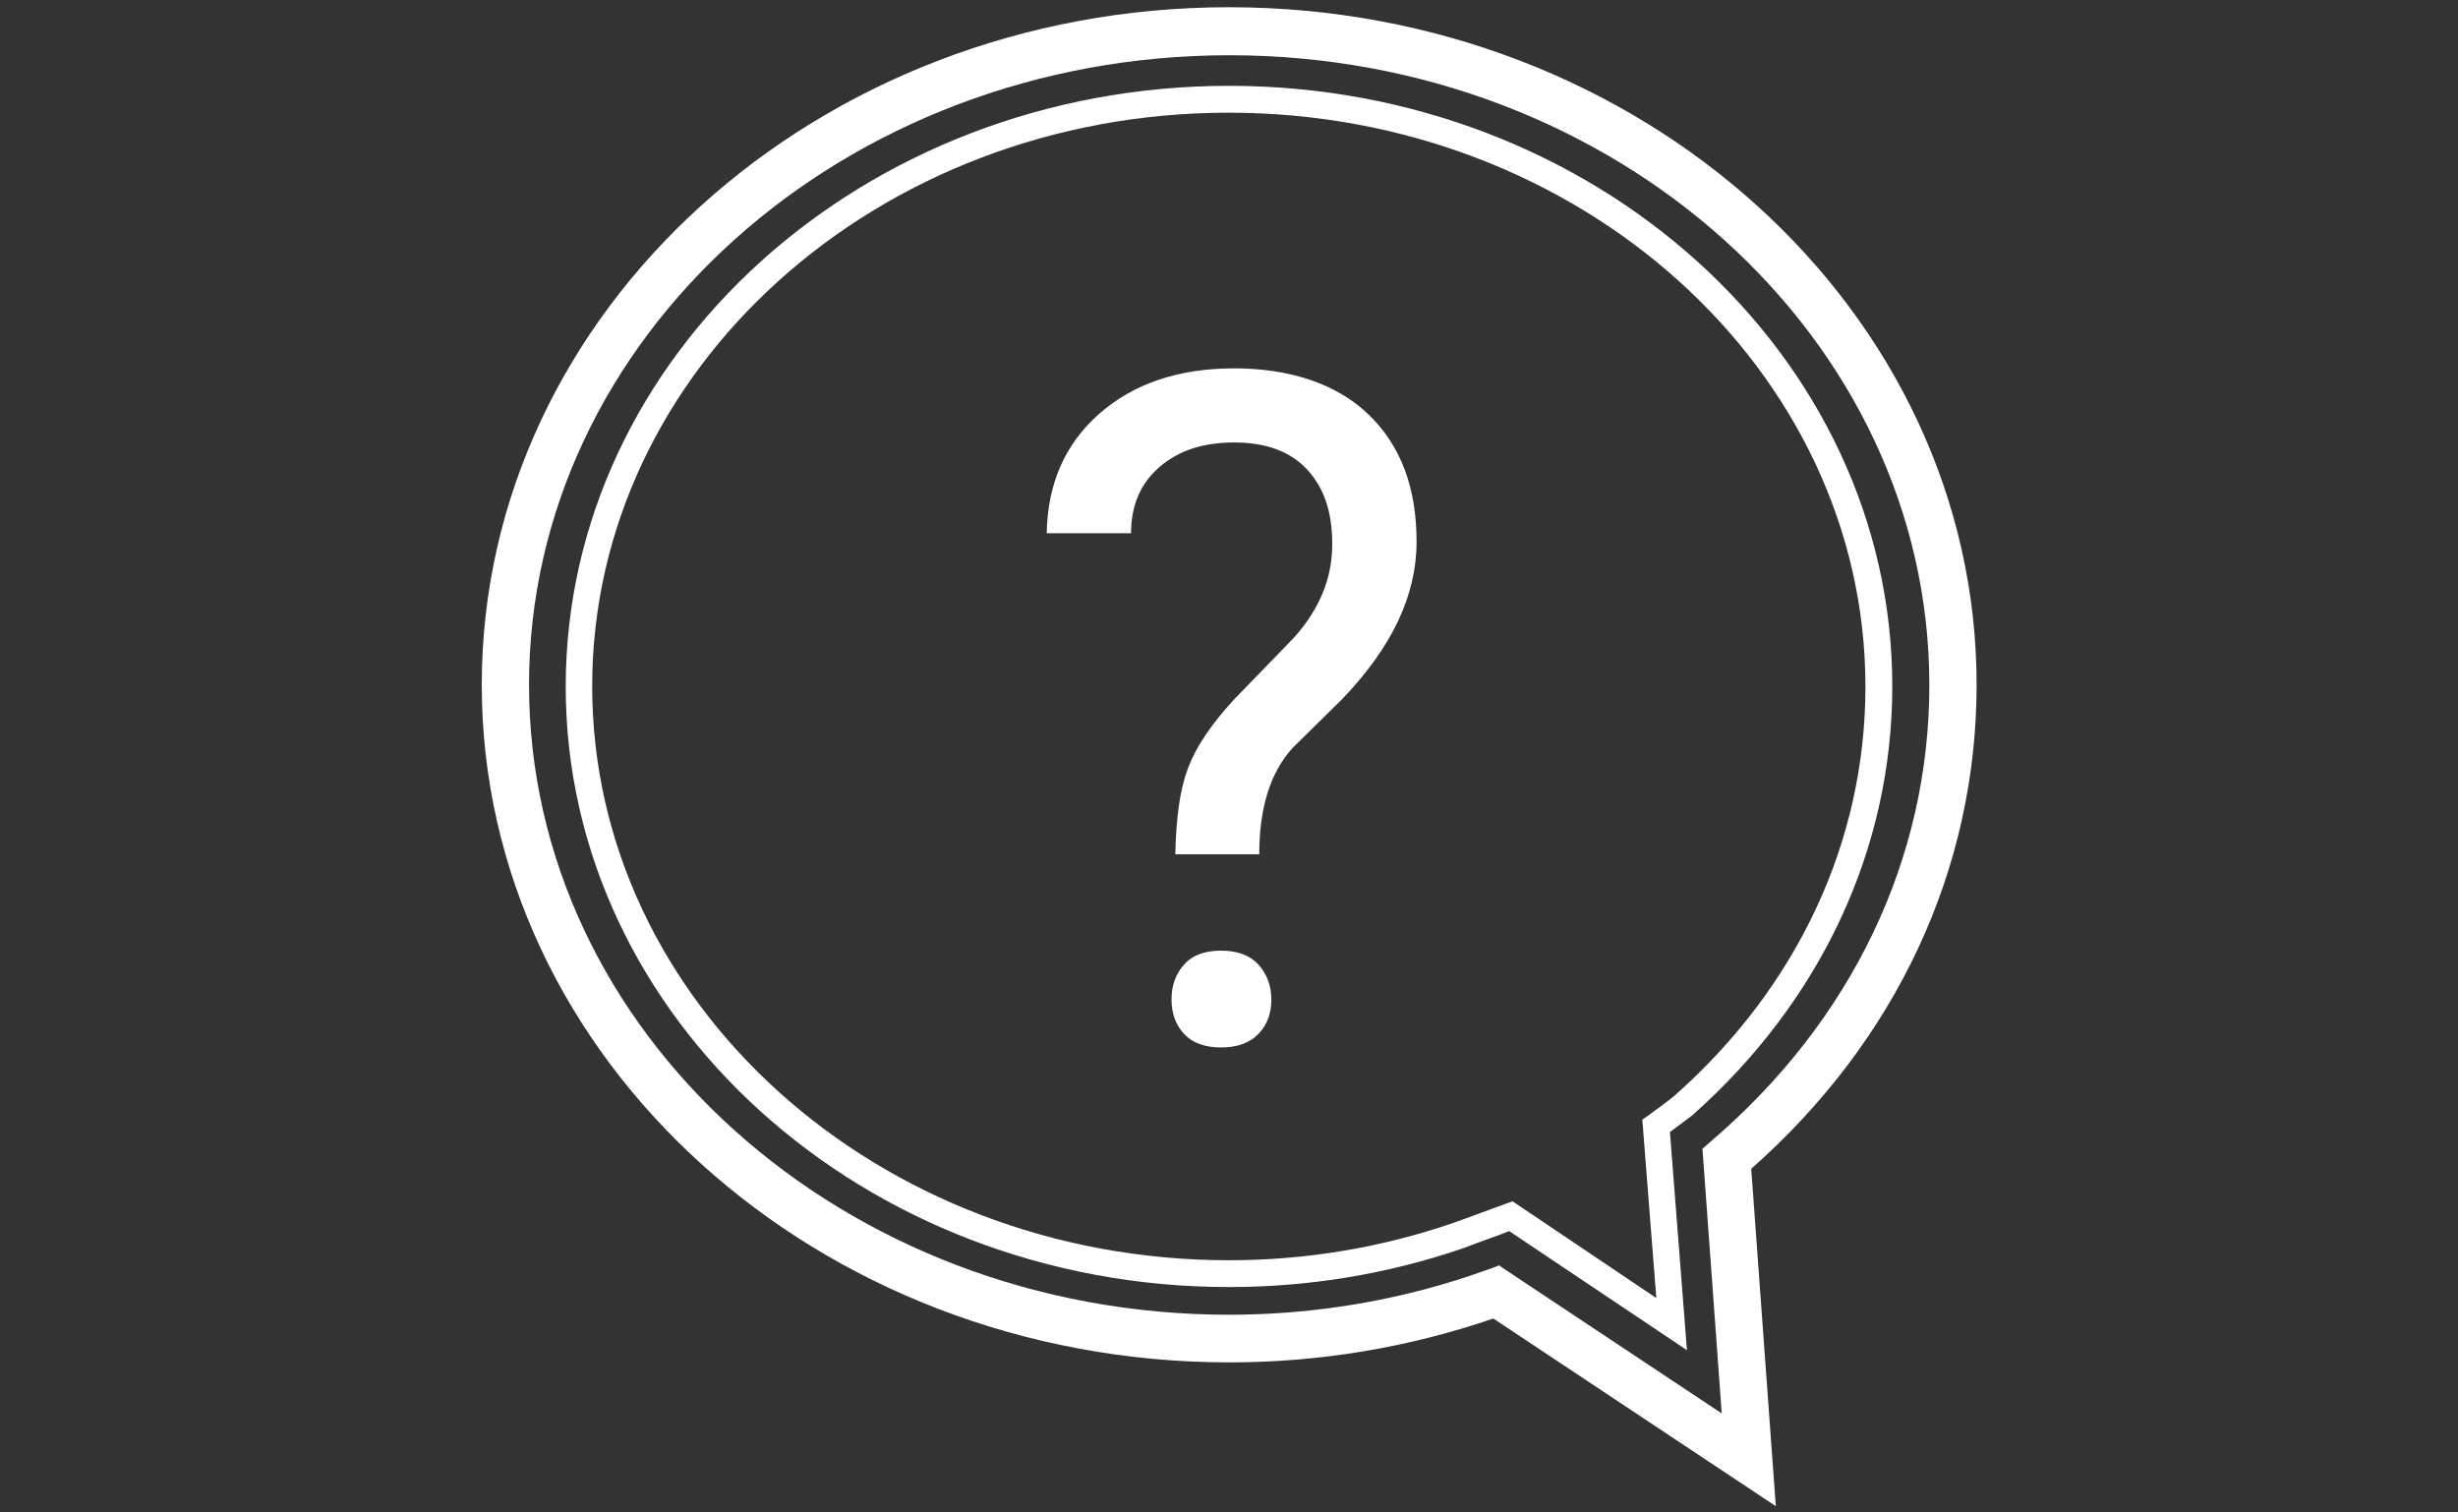
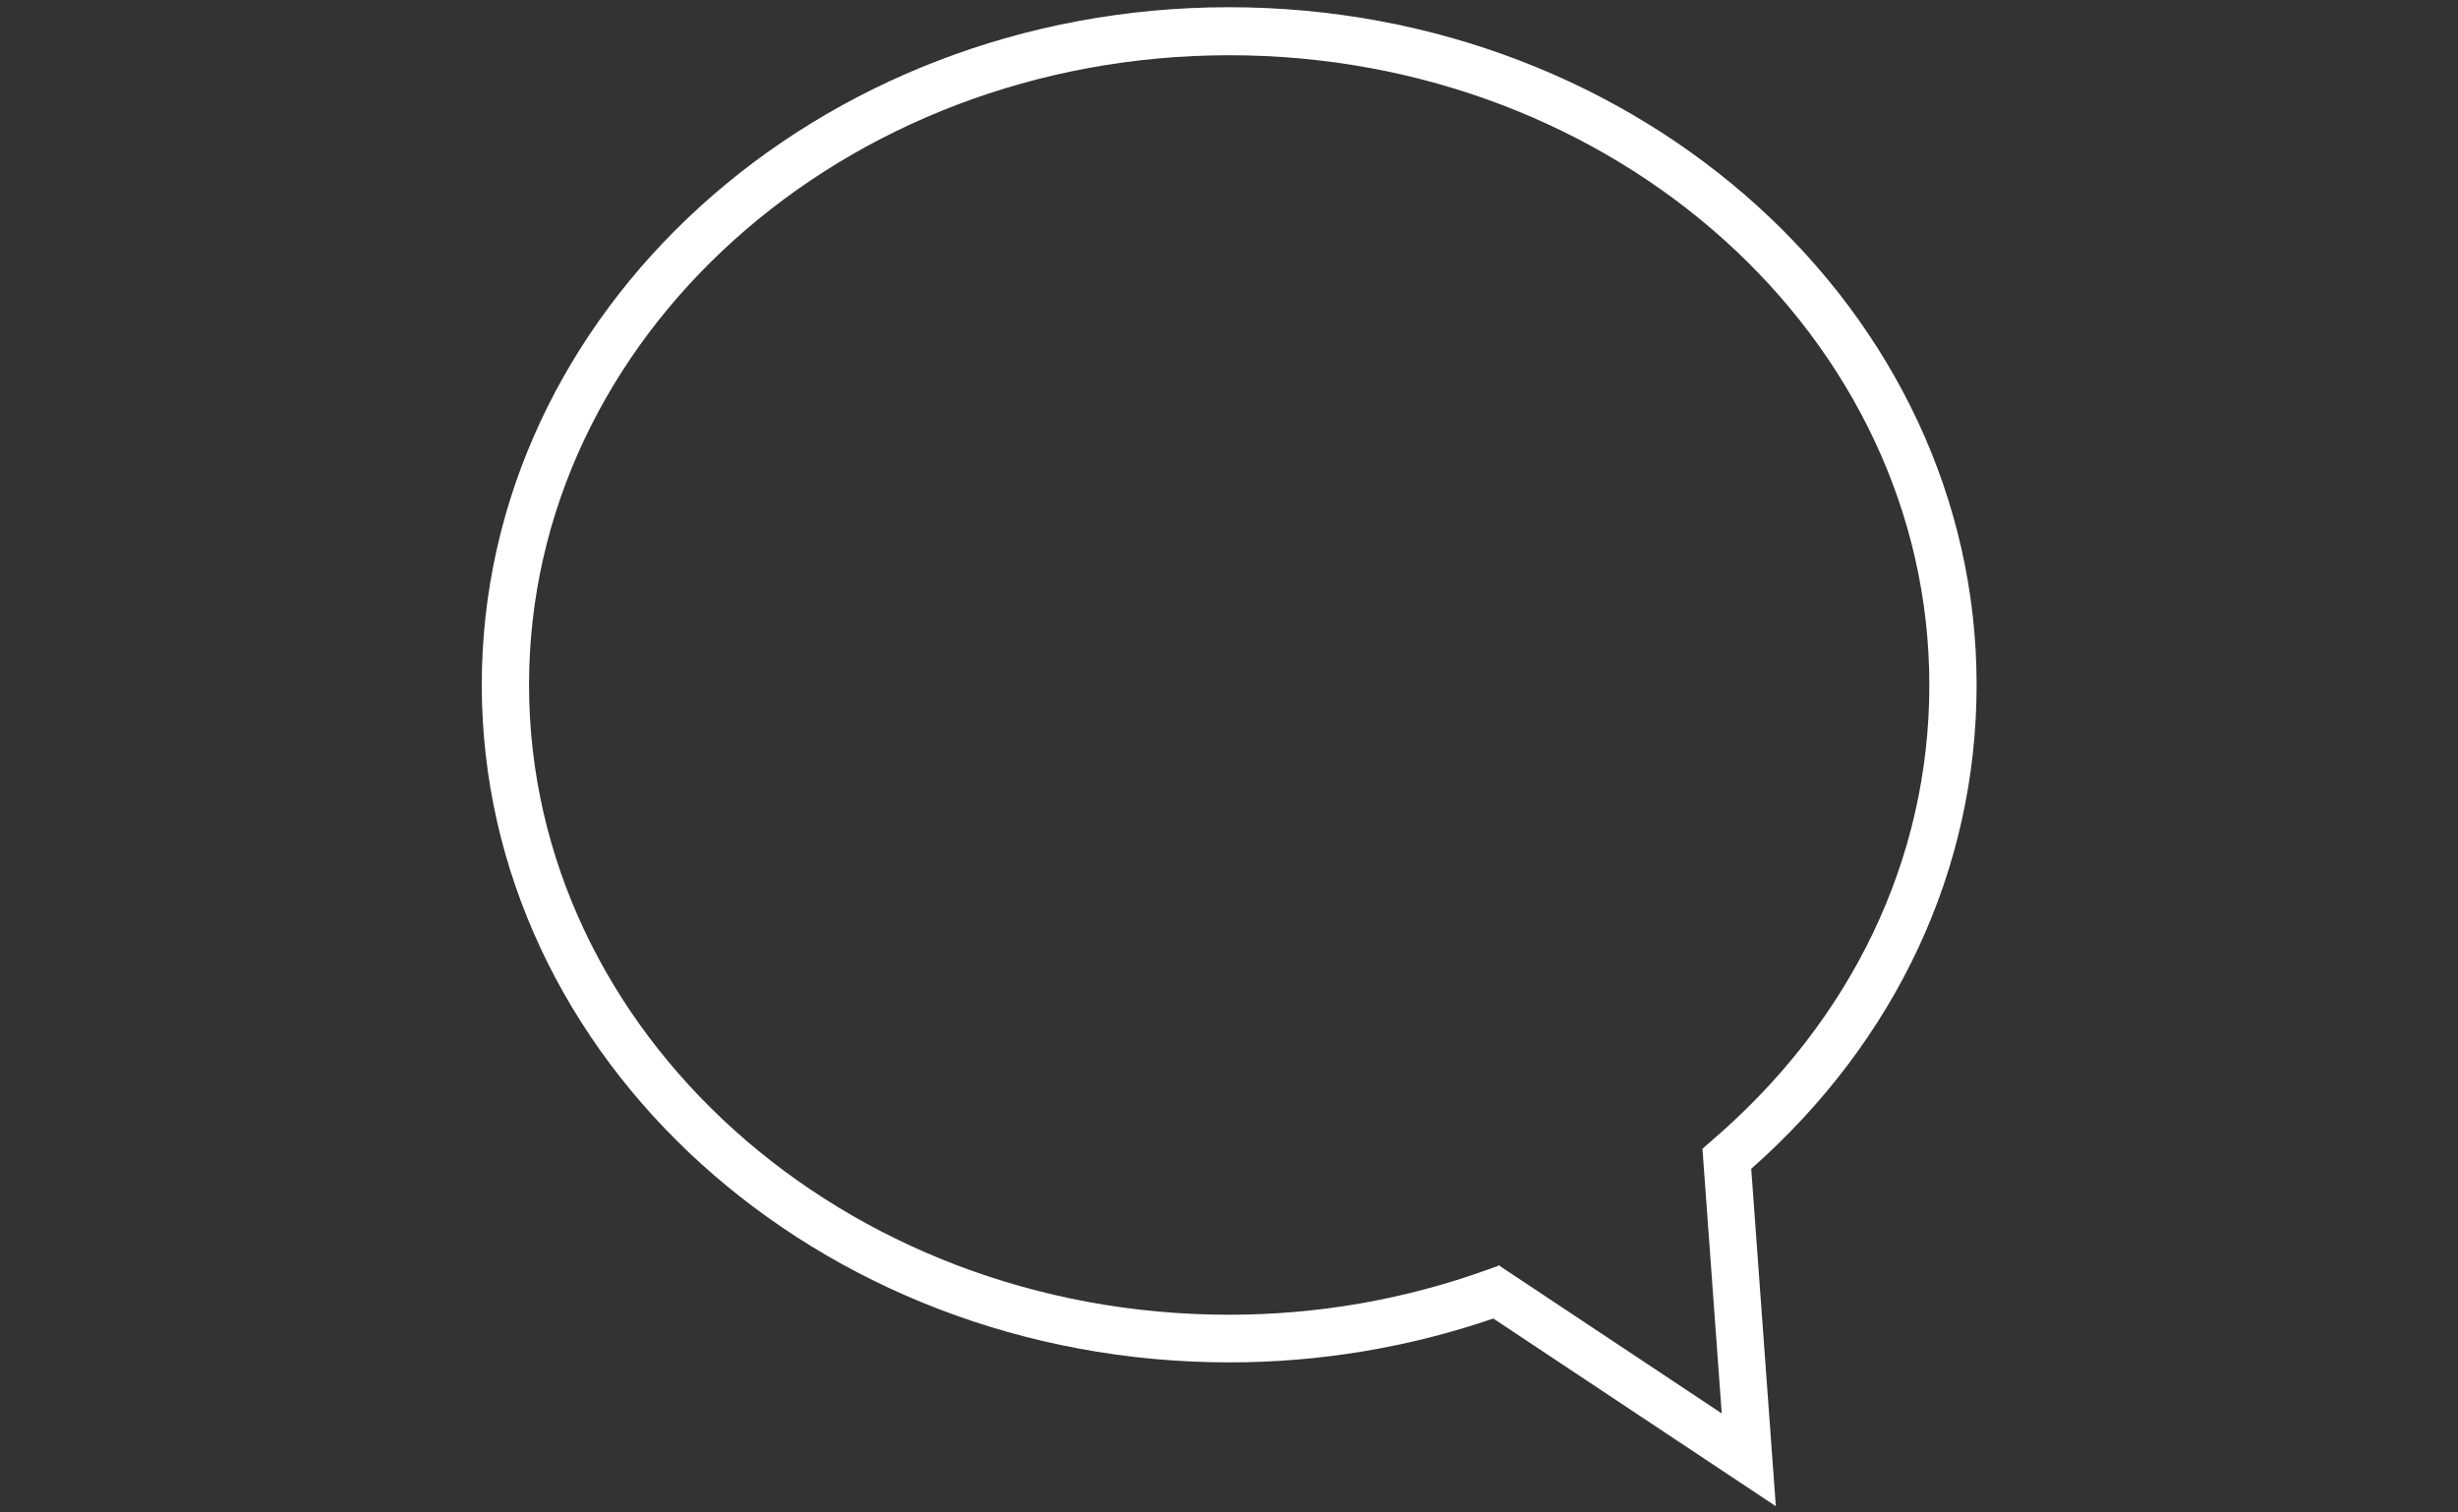
<svg xmlns="http://www.w3.org/2000/svg" width="65" height="40" viewBox="0 0 65 40" fill="none">
  <rect x="0" y="0" width="65" height="40" fill="#333333" stroke="none" />
  <path d="M46.97 39.841L39.49 34.871C37.24 35.641 34.89 36.031 32.51 36.031C21.61 36.031 12.74 27.991 12.74 18.111C12.74 8.231 21.6 0.191 32.5 0.191C43.4 0.191 52.27 8.231 52.27 18.111C52.27 22.971 50.16 27.511 46.31 30.911L46.96 39.831L46.97 39.841ZM39.66 33.481L45.53 37.381L45.02 30.381L45.26 30.171C48.97 26.991 51.02 22.711 51.02 18.121C51.02 8.931 42.72 1.461 32.51 1.461C22.3 1.461 13.99 8.921 13.99 18.111C13.99 27.301 22.29 34.771 32.5 34.771C34.84 34.771 37.15 34.371 39.36 33.571L39.66 33.461V33.481Z" fill="white" />
-   <path d="M31.08 22.602C31.1 21.642 31.2 20.892 31.41 20.332C31.61 19.782 32.02 19.162 32.64 18.492L34.22 16.862C34.9 16.102 35.23 15.282 35.23 14.402C35.23 13.522 35.01 12.902 34.57 12.422C34.13 11.942 33.48 11.702 32.64 11.702C31.8 11.702 31.16 11.922 30.66 12.352C30.16 12.782 29.91 13.372 29.91 14.102H27.68C27.7 12.802 28.16 11.742 29.07 10.942C29.98 10.142 31.17 9.742 32.64 9.742C34.11 9.742 35.35 10.152 36.19 10.962C37.04 11.782 37.46 12.892 37.46 14.322C37.46 15.752 36.81 17.112 35.5 18.482L34.18 19.782C33.59 20.432 33.3 21.372 33.3 22.592H31.07L31.08 22.602ZM30.98 26.432C30.98 26.062 31.09 25.762 31.31 25.512C31.53 25.262 31.86 25.142 32.29 25.142C32.72 25.142 33.05 25.262 33.28 25.512C33.5 25.762 33.62 26.062 33.62 26.432C33.62 26.802 33.51 27.102 33.28 27.342C33.05 27.582 32.72 27.702 32.29 27.702C31.86 27.702 31.53 27.582 31.31 27.342C31.09 27.102 30.98 26.802 30.98 26.432Z" fill="white" />
-   <path d="M44.61 35.709L39.91 32.559L39.65 32.66C39.26 32.8 38.74 32.989 38.67 33.02C36.68 33.7 34.6 34.039 32.5 34.039C22.83 34.039 14.96 26.919 14.96 18.16C14.96 9.4 22.83 2.27 32.5 2.27C42.17 2.27 50.04 9.39 50.04 18.149C50.04 22.439 48.16 26.47 44.76 29.489C44.7 29.54 44.39 29.77 44.16 29.939L44.61 35.709ZM40.01 31.779L43.8 34.33L43.43 29.61L43.59 29.5C43.78 29.36 44.22 29.04 44.29 28.97C47.54 26.09 49.33 22.25 49.33 18.16C49.33 9.79 41.78 2.98 32.49 2.98C23.2 2.98 15.66 9.78 15.66 18.149C15.66 26.52 23.21 33.33 32.5 33.33C34.53 33.33 36.52 32.999 38.44 32.34C38.5 32.319 39.02 32.13 39.4 31.989L40 31.77L40.01 31.779Z" fill="white" />
</svg>